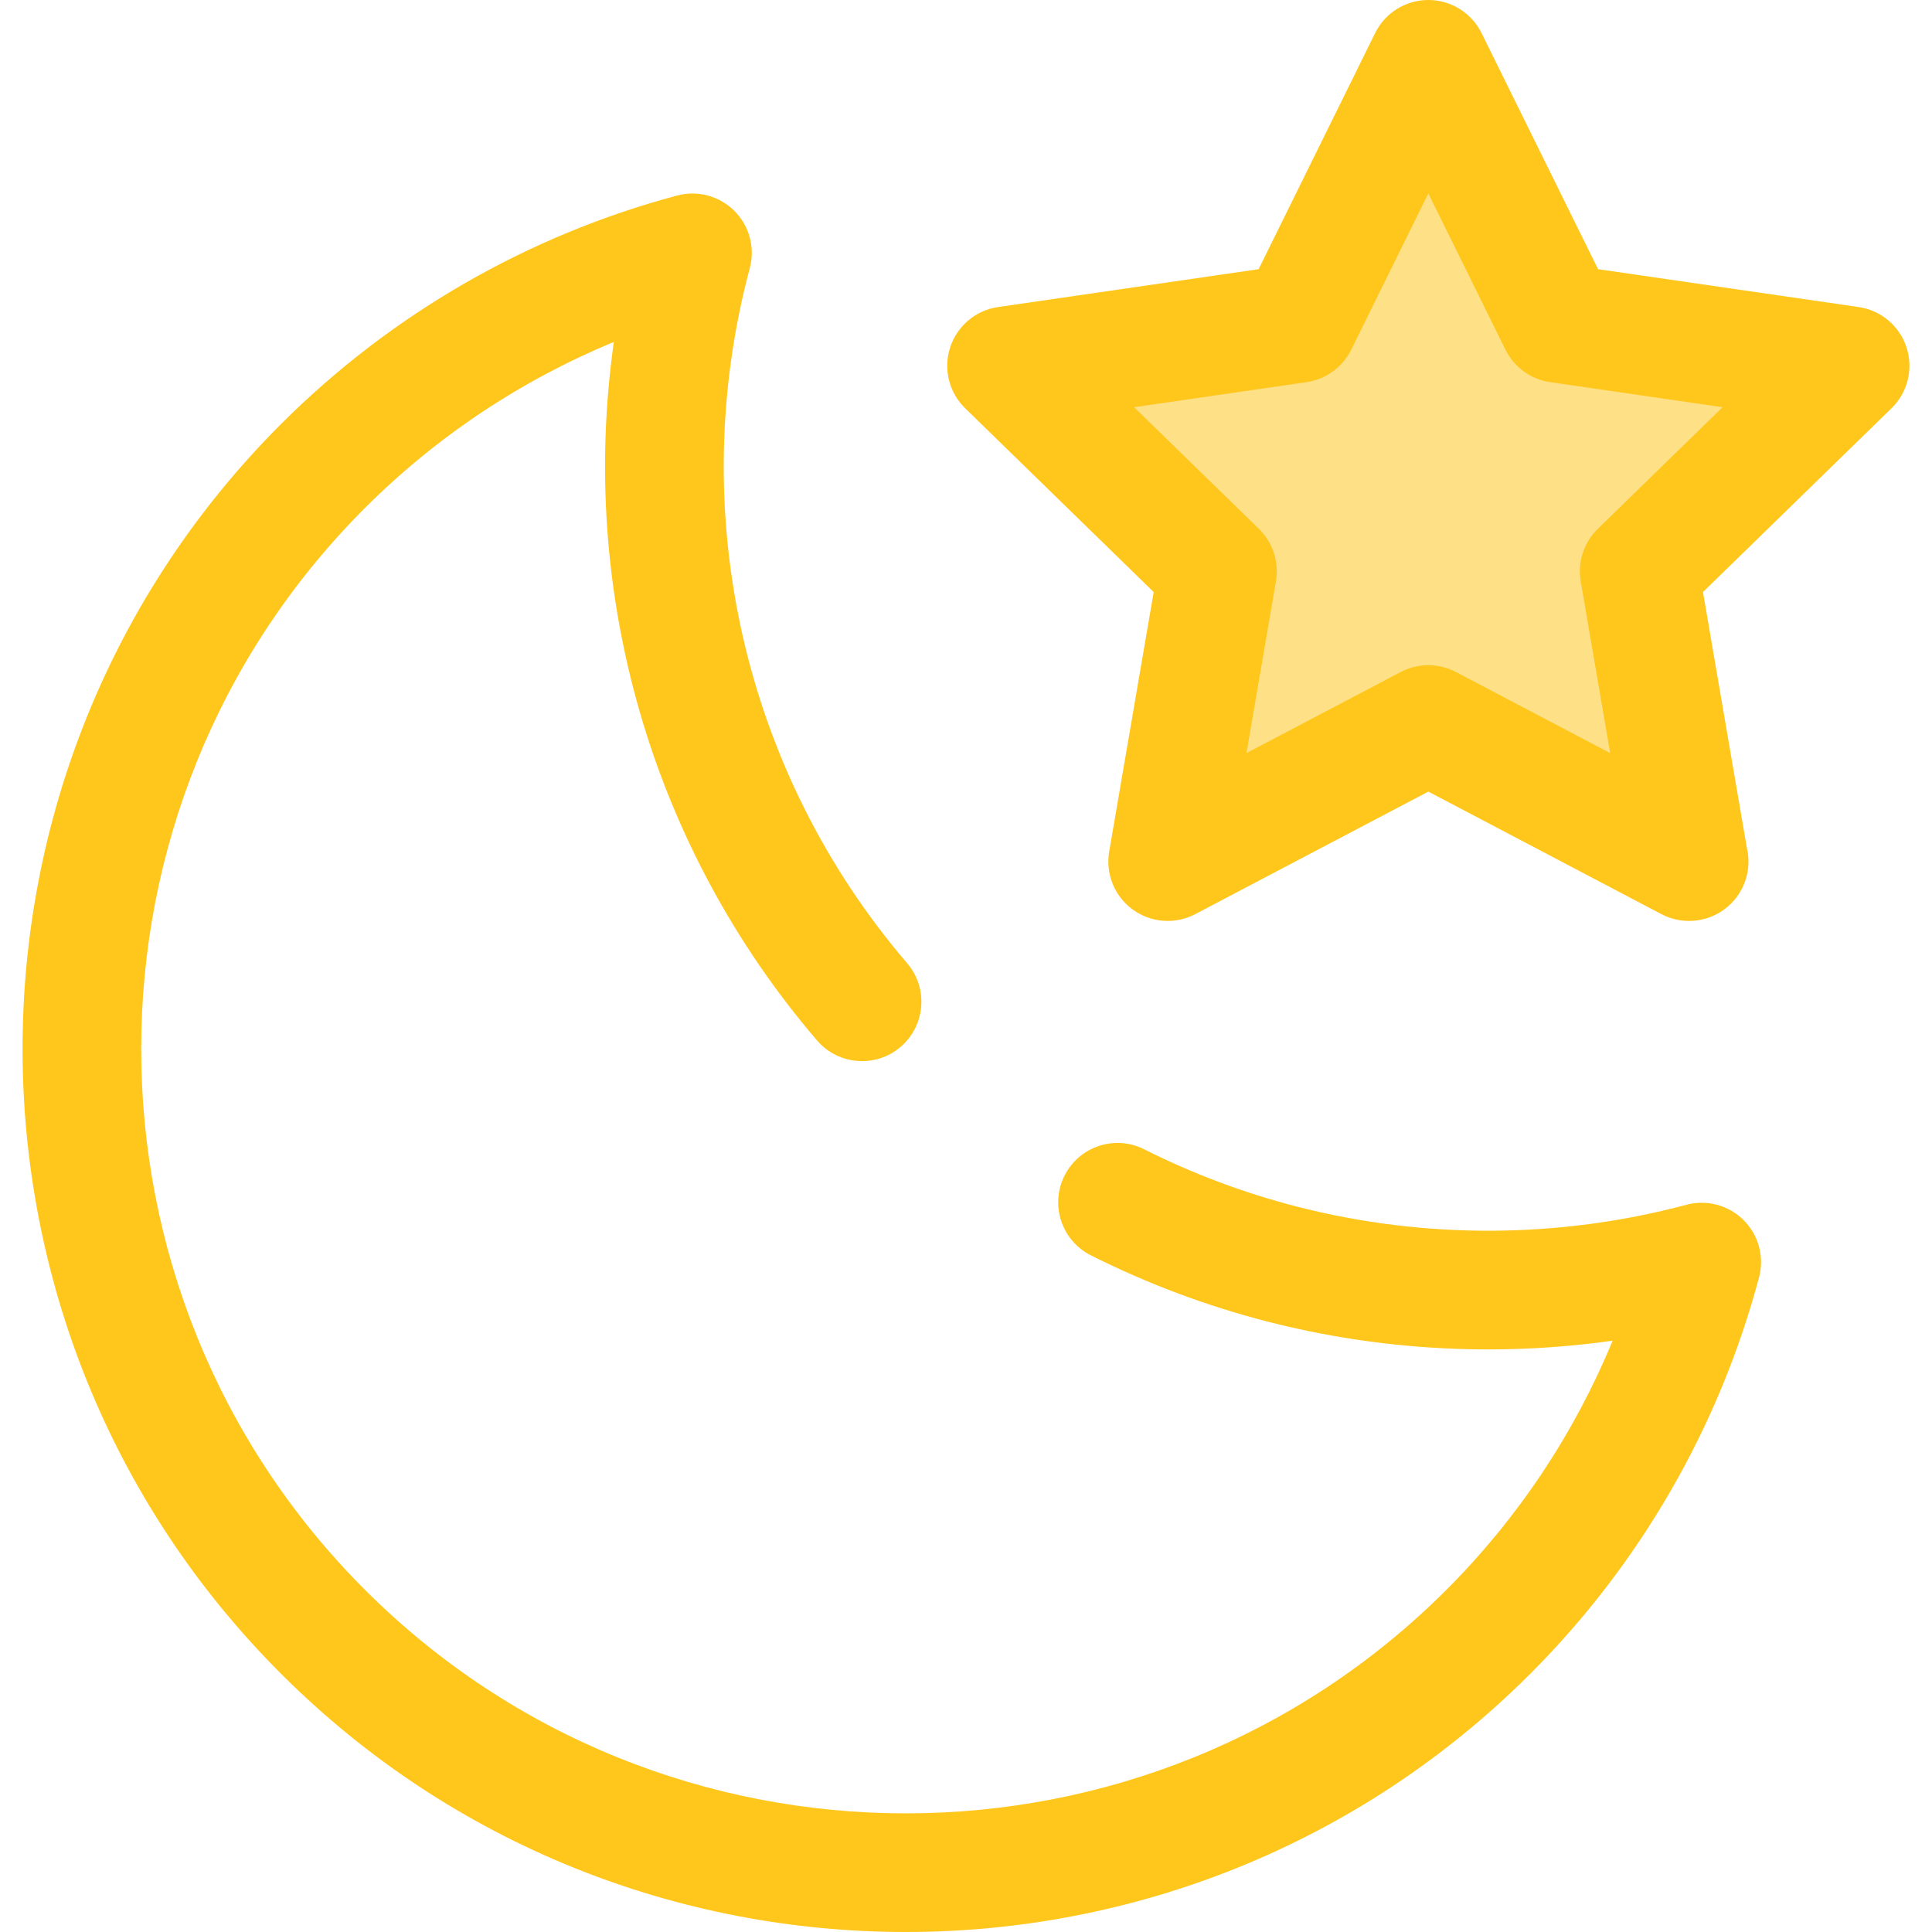
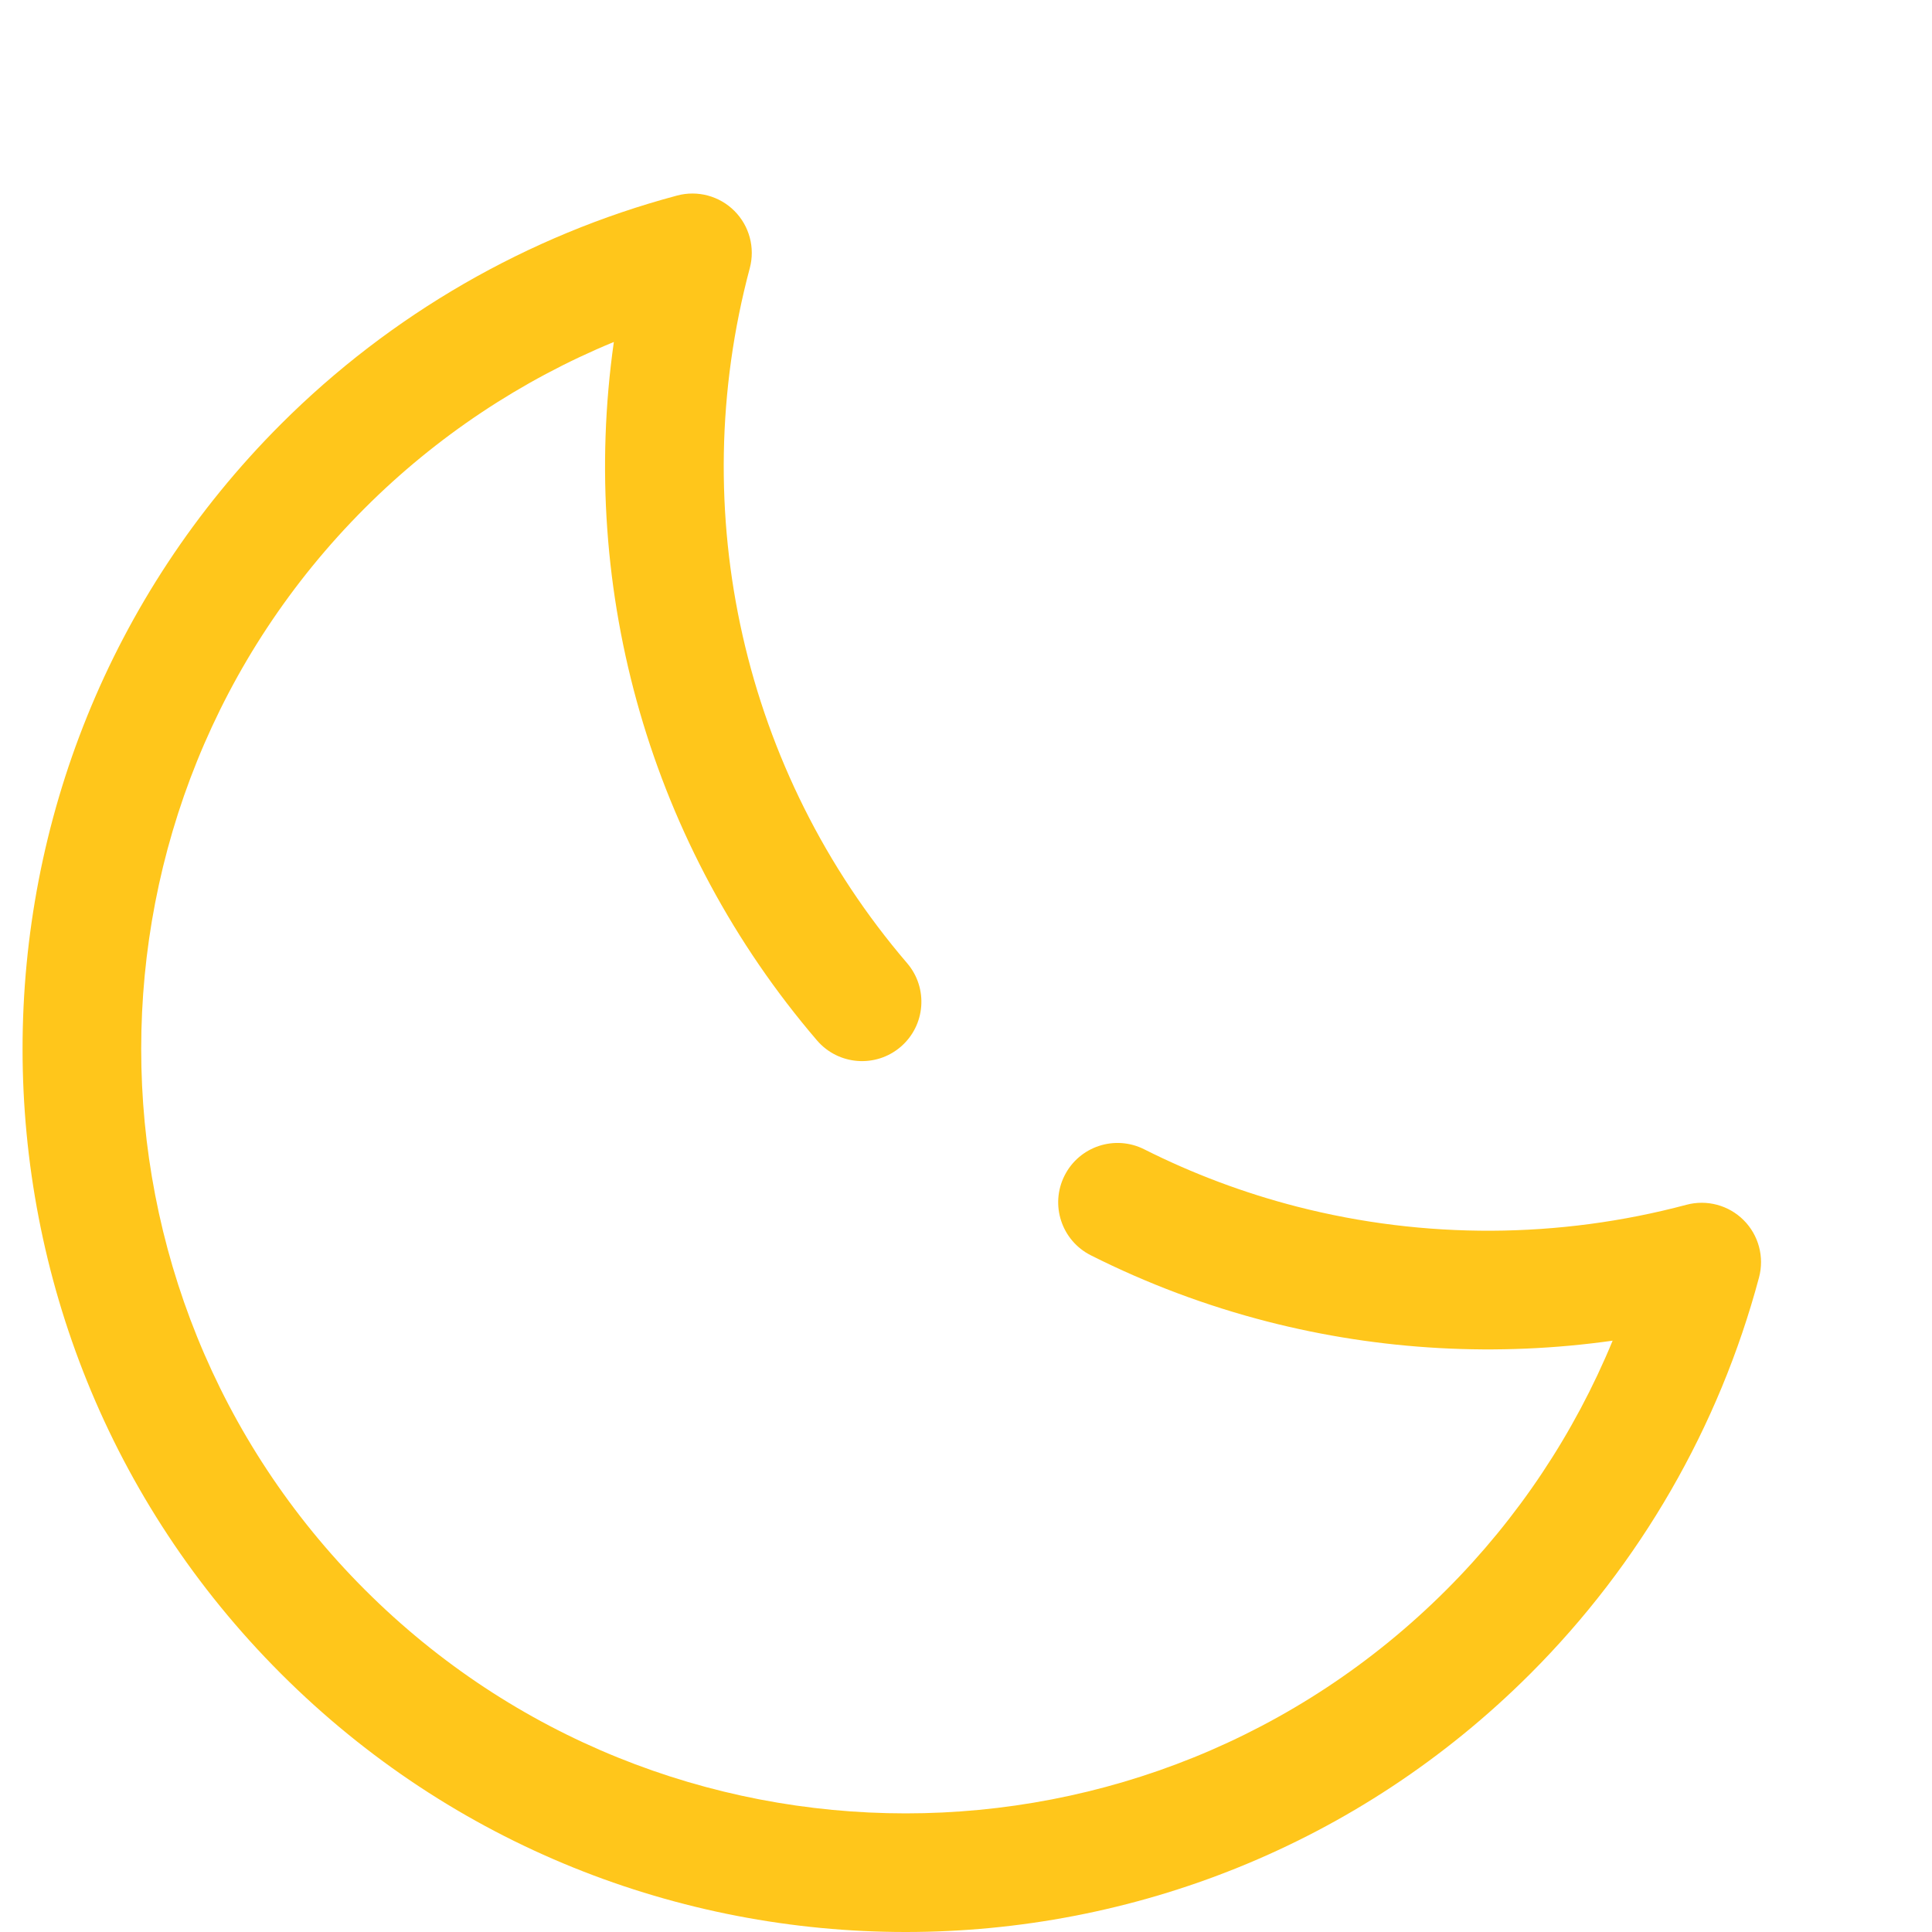
<svg xmlns="http://www.w3.org/2000/svg" version="1.1" id="Layer_1" x="0px" y="0px" viewBox="0 0 512 512" style="enable-background:new 0 0 512 512;" xml:space="preserve">
  <path style="fill:#FFC61B;" d="M240.012,512c-59.959,0-119.919-22.822-165.564-68.468c-91.293-91.293-91.293-239.837,0-331.131  c29.058-29.058,65.367-50.007,105.002-60.583c5.426-1.445,11.207,0.107,15.174,4.075c3.968,3.969,5.522,9.752,4.075,15.174  c-17.268,64.708-1.681,133.561,41.694,184.18c5.651,6.596,4.886,16.524-1.709,22.176c-6.596,5.649-16.524,4.885-22.176-1.709  c-43.976-51.32-63.239-118.833-53.833-185.09c-24.58,10.142-47.058,25.093-65.985,44.02c-79.028,79.028-79.028,207.62,0,286.648  c79.028,79.027,207.618,79.028,286.648,0c18.93-18.931,33.883-41.412,44.025-66.001c-30.448,4.3-61.616,2.614-91.499-5.069  c-16.168-4.156-31.907-10.062-46.78-17.554c-7.758-3.906-10.878-13.363-6.971-21.119c3.906-7.758,13.361-10.881,21.119-6.971  c12.863,6.478,26.477,11.586,40.462,15.182c33.794,8.689,69.487,8.521,103.217-0.48c5.424-1.448,11.207,0.105,15.174,4.073  c3.969,3.969,5.522,9.752,4.075,15.174c-10.578,39.635-31.527,75.944-60.583,105.002C359.931,489.178,299.97,512,240.012,512z" />
-   <polygon style="fill:#FEE187;" points="378.522,192.013 309.443,228.33 322.637,151.409 266.75,96.934 343.982,85.711   378.522,15.726 413.062,85.711 490.295,96.934 434.409,151.409 447.602,228.33 " />
-   <path style="fill:#FFC61B;" d="M447.601,244.057c-2.504,0-5.015-0.596-7.316-1.805l-61.761-32.469l-61.761,32.469  c-5.298,2.785-11.719,2.321-16.561-1.197c-4.844-3.52-7.269-9.481-6.256-15.382l11.795-68.772l-49.966-48.705  c-4.287-4.179-5.83-10.428-3.98-16.121c1.849-5.693,6.772-9.842,12.696-10.703l69.052-10.033l30.88-62.571  C367.069,3.398,372.537,0,378.522,0c5.985,0,11.454,3.398,14.102,8.766l30.88,62.571l69.052,10.033  c5.924,0.86,10.845,5.01,12.696,10.703c1.851,5.693,0.307,11.943-3.98,16.121l-49.966,48.705l11.62,67.749  c0.283,1.179,0.432,2.412,0.432,3.68c0,8.681-7.034,15.719-15.712,15.726C447.632,244.057,447.616,244.057,447.601,244.057z   M378.522,176.287c2.513,0,5.028,0.602,7.318,1.805l40.875,21.49l-7.807-45.514c-0.876-5.102,0.816-10.307,4.523-13.919  l33.068-32.234l-45.699-6.641c-5.122-0.744-9.551-3.961-11.84-8.602L378.521,51.26l-20.438,41.411  c-2.291,4.641-6.718,7.858-11.84,8.602l-45.699,6.641l33.068,32.234c3.707,3.612,5.399,8.818,4.523,13.919l-7.807,45.514  l40.875-21.49C373.495,176.889,376.009,176.287,378.522,176.287z" />
  <g>
</g>
  <g>
</g>
  <g>
</g>
  <g>
</g>
  <g>
</g>
  <g>
</g>
  <g>
</g>
  <g>
</g>
  <g>
</g>
  <g>
</g>
  <g>
</g>
  <g>
</g>
  <g>
</g>
  <g>
</g>
  <g>
</g>
</svg>